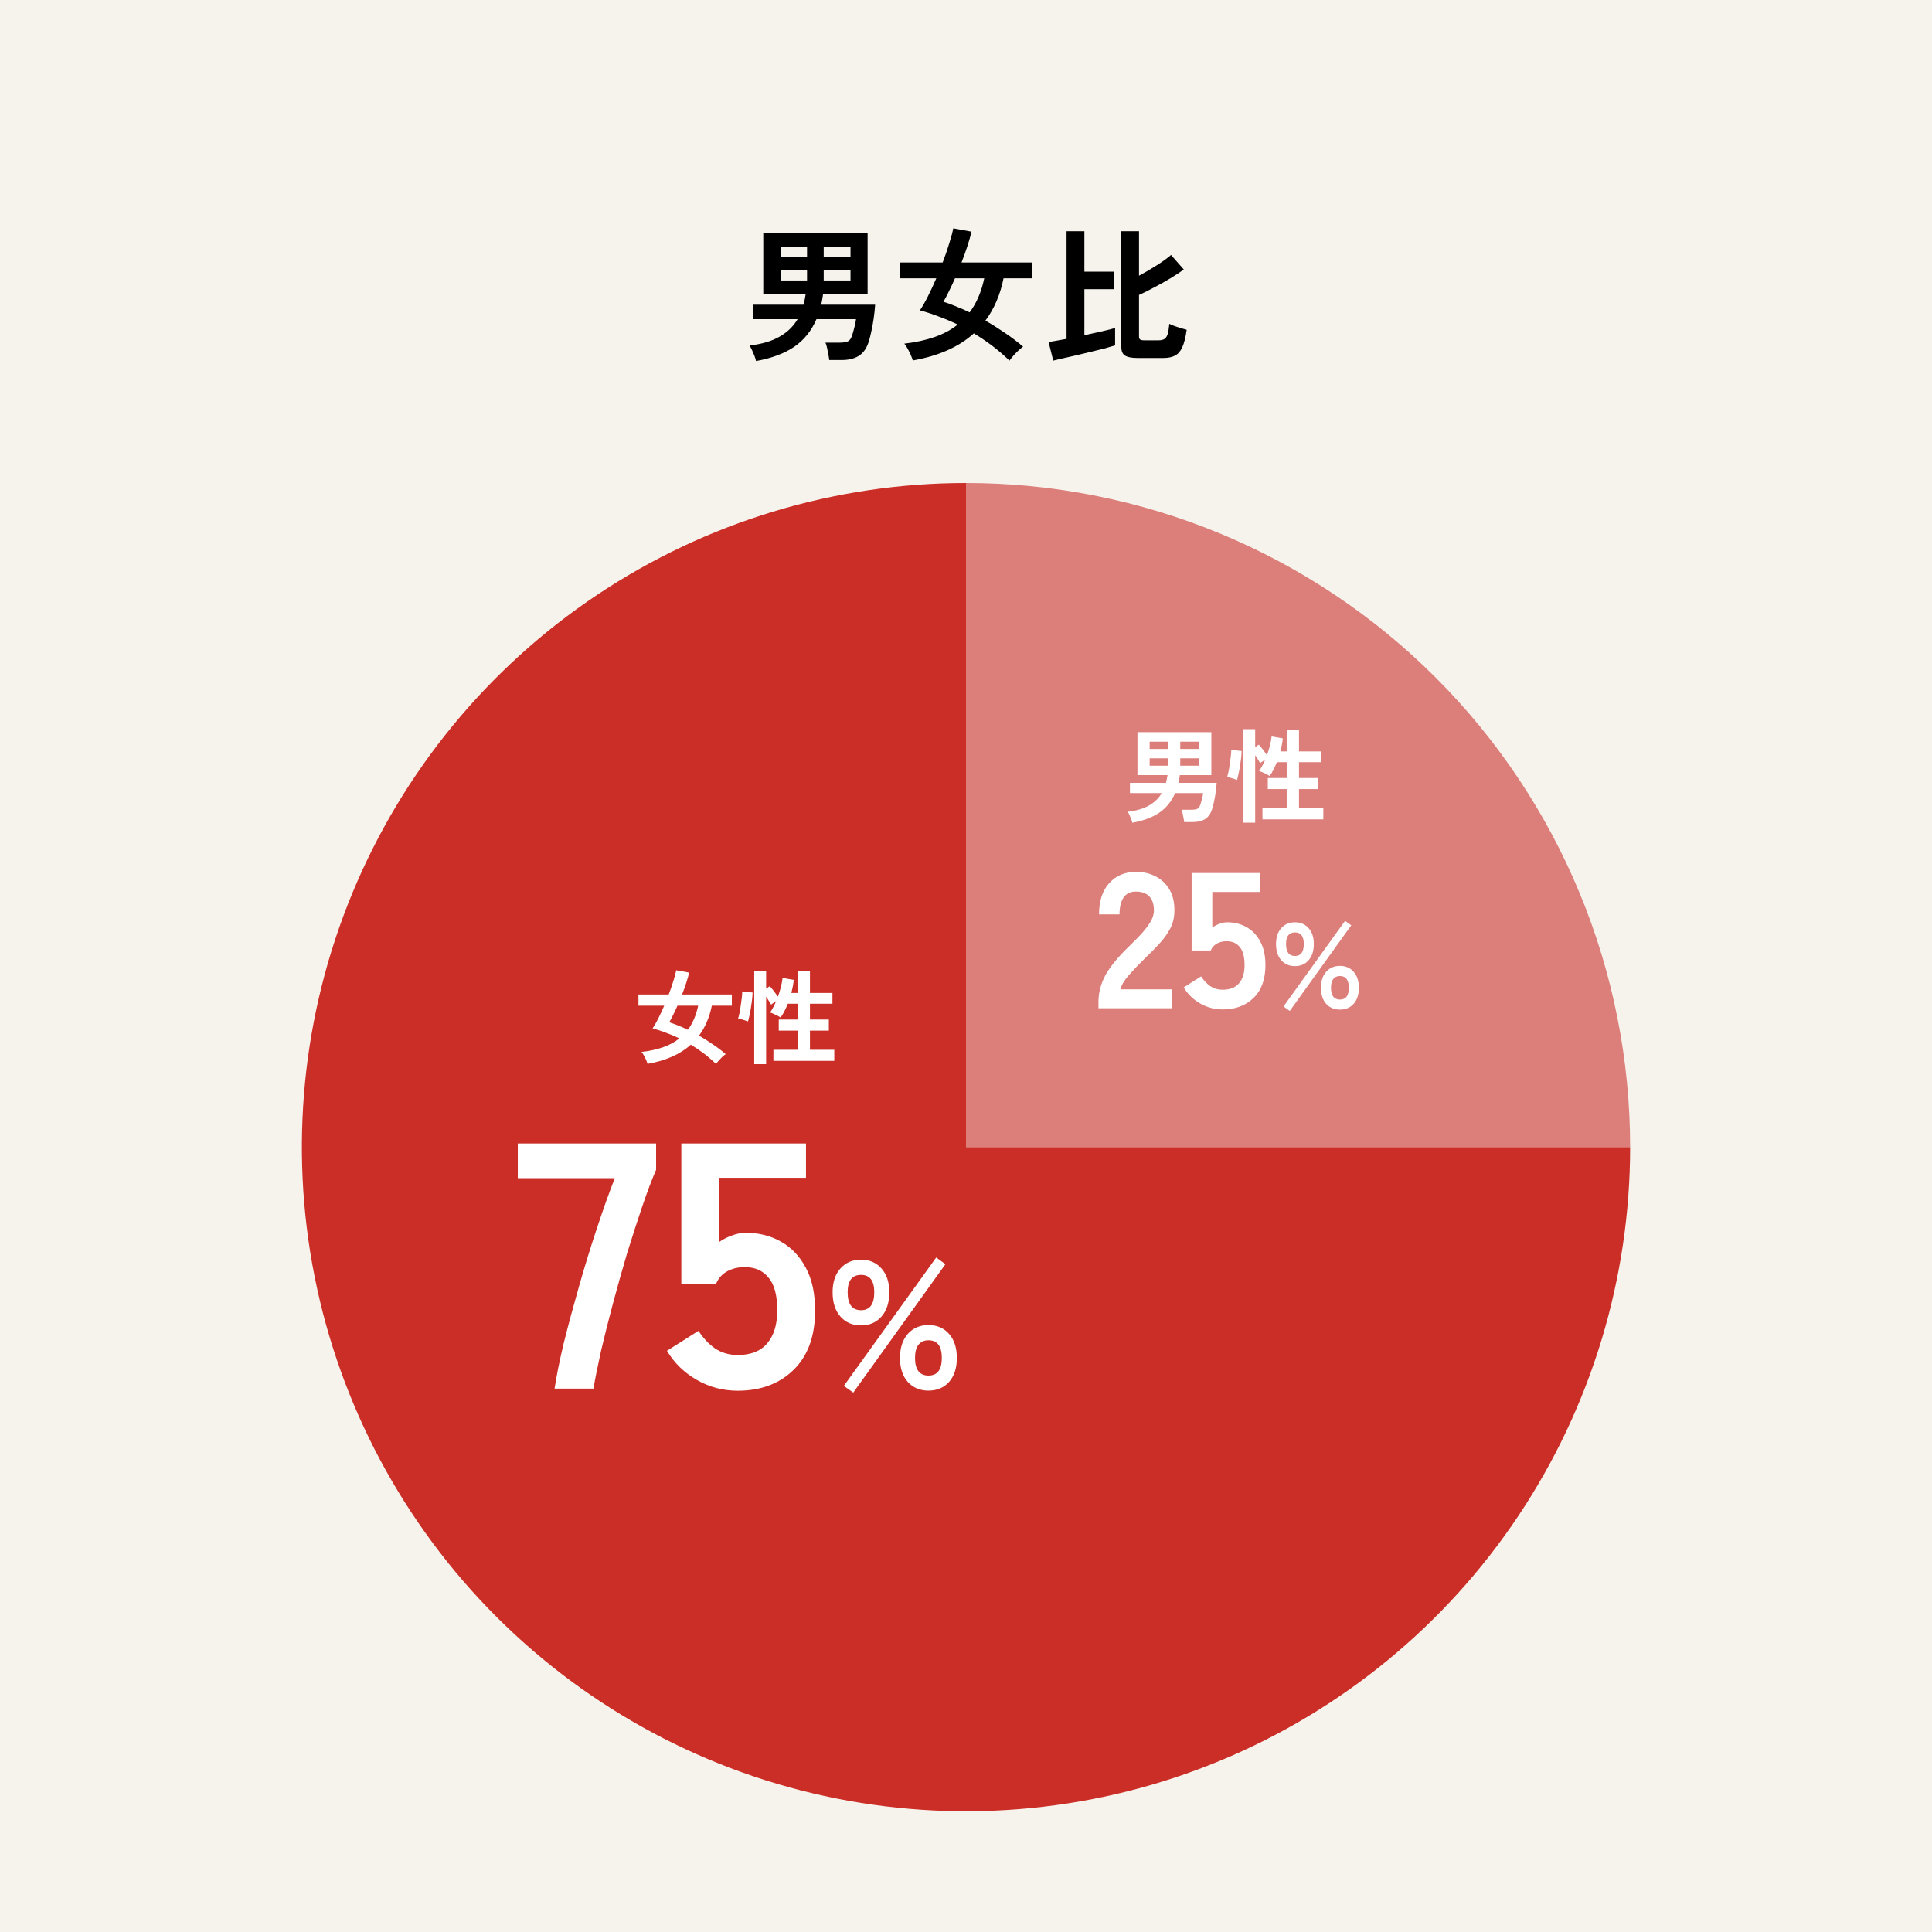
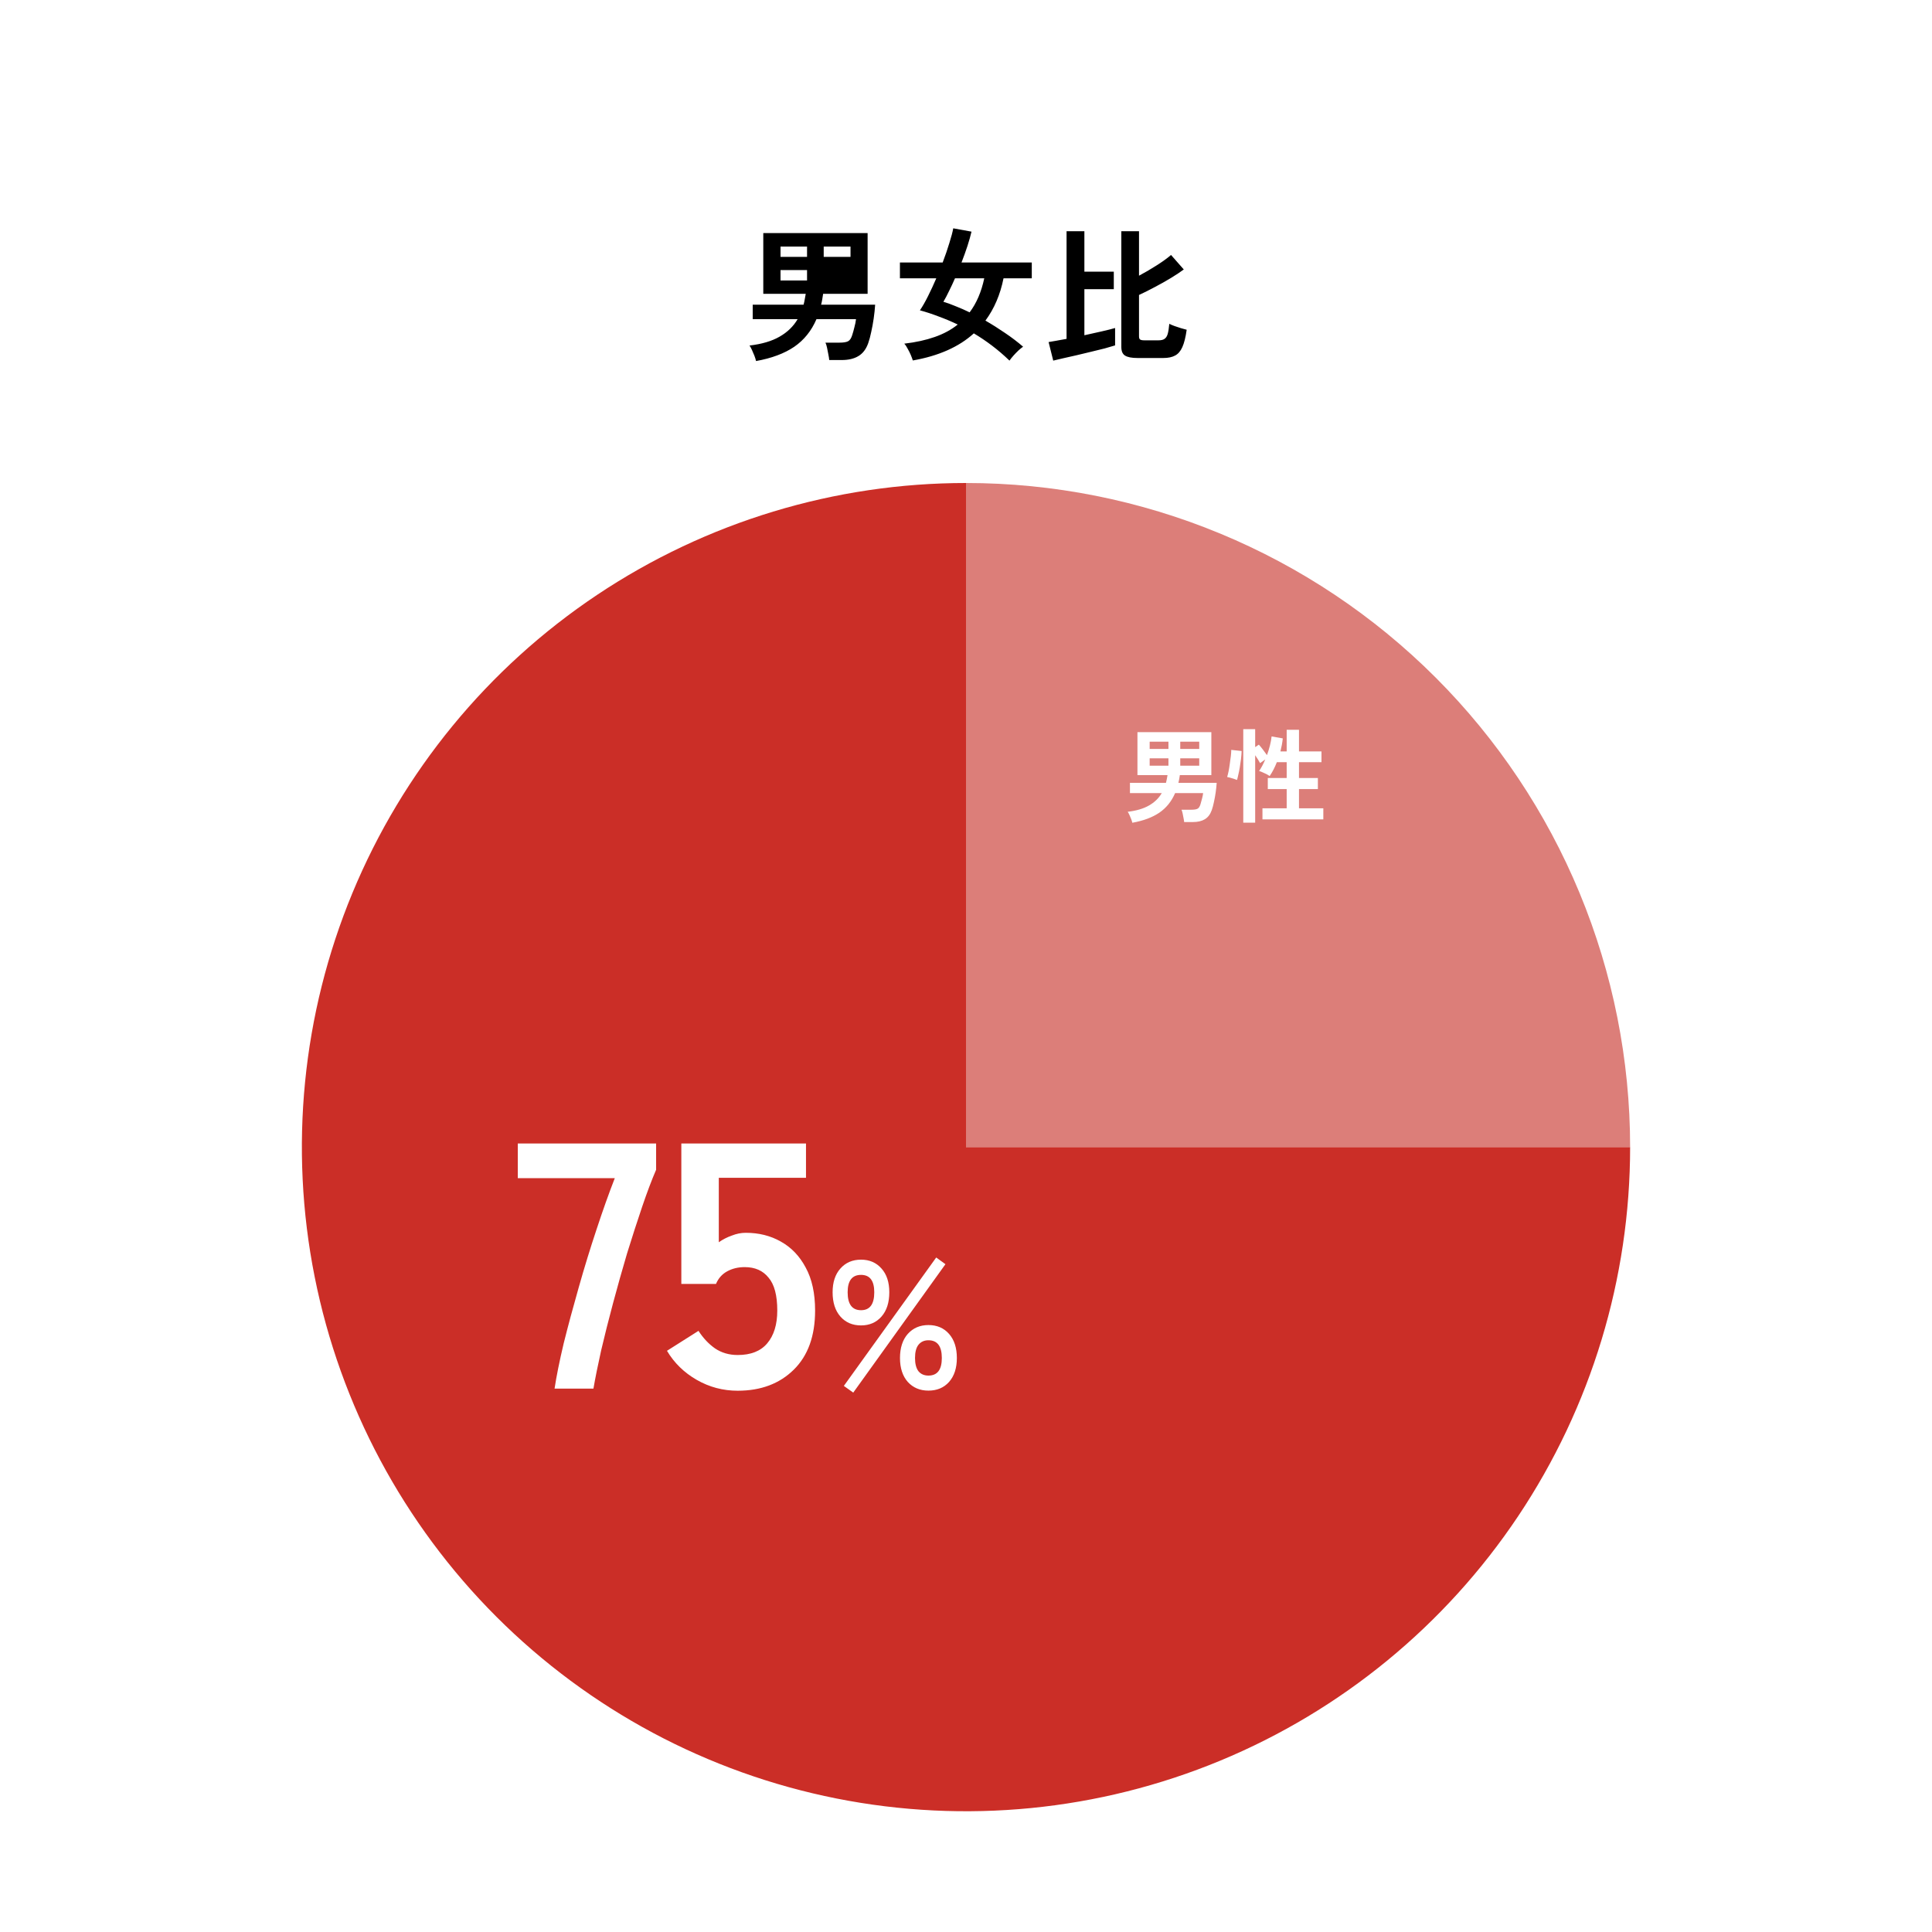
<svg xmlns="http://www.w3.org/2000/svg" width="320" height="320" viewBox="0 0 320 320" fill="none">
-   <rect width="320" height="320" fill="#F6F2EC" />
-   <path d="M125.224 59.8C125.176 59.56 125.088 59.272 124.96 58.936C124.832 58.616 124.696 58.296 124.552 57.976C124.408 57.656 124.272 57.408 124.144 57.232C126.176 56.992 127.832 56.504 129.112 55.768C130.408 55.032 131.408 54.064 132.112 52.864H124.672V50.464H133.096C133.176 50.176 133.24 49.888 133.288 49.6C133.352 49.296 133.408 48.984 133.456 48.664H126.424V38.608H143.704V48.664H136.336C136.288 48.968 136.24 49.272 136.192 49.576C136.144 49.88 136.08 50.176 136 50.464H144.952C144.904 51.2 144.824 51.96 144.712 52.744C144.6 53.512 144.464 54.256 144.304 54.976C144.16 55.68 143.992 56.304 143.8 56.848C143.448 57.84 142.904 58.552 142.168 58.984C141.448 59.416 140.536 59.632 139.432 59.632H137.344C137.328 59.392 137.28 59.08 137.2 58.696C137.136 58.328 137.064 57.96 136.984 57.592C136.904 57.224 136.816 56.944 136.72 56.752H139.048C139.72 56.752 140.2 56.672 140.488 56.512C140.776 56.352 141 56.008 141.16 55.48C141.288 55.08 141.408 54.648 141.52 54.184C141.648 53.72 141.736 53.28 141.784 52.864H135.232C134.4 54.8 133.168 56.328 131.536 57.448C129.904 58.552 127.8 59.336 125.224 59.8ZM136.432 46.456H140.872V44.728H136.432V46.456ZM129.28 46.456H133.672V44.728H129.28V46.456ZM136.432 42.544H140.872V40.84H136.432V42.544ZM129.28 42.544H133.672V40.84H129.28V42.544ZM167.2 59.728C166.272 58.832 165.312 58.008 164.32 57.256C163.328 56.504 162.32 55.824 161.296 55.216C158.832 57.456 155.464 58.952 151.192 59.704C151.112 59.448 151 59.144 150.856 58.792C150.712 58.456 150.544 58.12 150.352 57.784C150.176 57.432 149.984 57.144 149.776 56.92C151.68 56.696 153.36 56.328 154.816 55.816C156.288 55.304 157.56 54.616 158.632 53.752C157.56 53.24 156.496 52.792 155.44 52.408C154.4 52.008 153.376 51.672 152.368 51.4C152.8 50.76 153.248 49.976 153.712 49.048C154.176 48.12 154.632 47.136 155.08 46.096H149.056V43.48H156.136C156.568 42.344 156.936 41.272 157.24 40.264C157.56 39.256 157.776 38.44 157.888 37.816L160.912 38.368C160.752 39.056 160.528 39.848 160.24 40.744C159.952 41.624 159.624 42.536 159.256 43.48H170.896V46.096H166.216C165.672 48.8 164.672 51.136 163.216 53.104C164.304 53.728 165.384 54.408 166.456 55.144C167.528 55.864 168.528 56.624 169.456 57.424C169.248 57.568 169 57.768 168.712 58.024C168.424 58.296 168.144 58.584 167.872 58.888C167.6 59.192 167.376 59.472 167.2 59.728ZM160.6 51.736C161.736 50.232 162.544 48.352 163.024 46.096H158.176C157.856 46.832 157.528 47.536 157.192 48.208C156.872 48.88 156.56 49.472 156.256 49.984C156.944 50.192 157.648 50.448 158.368 50.752C159.104 51.04 159.848 51.368 160.6 51.736ZM188.416 59.296C187.44 59.296 186.744 59.16 186.328 58.888C185.928 58.632 185.728 58.16 185.728 57.472V38.296H188.656V45.664C189.648 45.136 190.632 44.56 191.608 43.936C192.584 43.312 193.368 42.744 193.96 42.232L196.072 44.632C195.512 45.048 194.8 45.52 193.936 46.048C193.088 46.56 192.192 47.064 191.248 47.56C190.32 48.056 189.456 48.488 188.656 48.856V55.72C188.656 55.96 188.712 56.128 188.824 56.224C188.952 56.32 189.192 56.368 189.544 56.368H191.896C192.328 56.368 192.656 56.288 192.88 56.128C193.12 55.968 193.296 55.696 193.408 55.312C193.52 54.912 193.608 54.352 193.672 53.632C193.88 53.744 194.16 53.864 194.512 53.992C194.864 54.12 195.224 54.24 195.592 54.352C195.976 54.464 196.296 54.552 196.552 54.616C196.376 55.864 196.136 56.824 195.832 57.496C195.528 58.168 195.128 58.632 194.632 58.888C194.136 59.16 193.488 59.296 192.688 59.296H188.416ZM174.448 59.728L173.68 56.656C174 56.608 174.416 56.536 174.928 56.44C175.44 56.344 176.016 56.24 176.656 56.128V38.296H179.608V44.992H184.48V47.896H179.608V55.528C180.632 55.304 181.6 55.088 182.512 54.88C183.424 54.672 184.152 54.488 184.696 54.328V57.208C184.248 57.352 183.672 57.52 182.968 57.712C182.28 57.888 181.528 58.072 180.712 58.264C179.912 58.456 179.112 58.648 178.312 58.84C177.512 59.032 176.768 59.2 176.08 59.344C175.408 59.504 174.864 59.632 174.448 59.728Z" fill="black" />
+   <path d="M125.224 59.8C125.176 59.56 125.088 59.272 124.96 58.936C124.832 58.616 124.696 58.296 124.552 57.976C124.408 57.656 124.272 57.408 124.144 57.232C126.176 56.992 127.832 56.504 129.112 55.768C130.408 55.032 131.408 54.064 132.112 52.864H124.672V50.464H133.096C133.176 50.176 133.24 49.888 133.288 49.6C133.352 49.296 133.408 48.984 133.456 48.664H126.424V38.608H143.704V48.664H136.336C136.288 48.968 136.24 49.272 136.192 49.576C136.144 49.88 136.08 50.176 136 50.464H144.952C144.904 51.2 144.824 51.96 144.712 52.744C144.6 53.512 144.464 54.256 144.304 54.976C144.16 55.68 143.992 56.304 143.8 56.848C143.448 57.84 142.904 58.552 142.168 58.984C141.448 59.416 140.536 59.632 139.432 59.632H137.344C137.328 59.392 137.28 59.08 137.2 58.696C137.136 58.328 137.064 57.96 136.984 57.592C136.904 57.224 136.816 56.944 136.72 56.752H139.048C139.72 56.752 140.2 56.672 140.488 56.512C140.776 56.352 141 56.008 141.16 55.48C141.288 55.08 141.408 54.648 141.52 54.184C141.648 53.72 141.736 53.28 141.784 52.864H135.232C134.4 54.8 133.168 56.328 131.536 57.448C129.904 58.552 127.8 59.336 125.224 59.8ZM136.432 46.456V44.728H136.432V46.456ZM129.28 46.456H133.672V44.728H129.28V46.456ZM136.432 42.544H140.872V40.84H136.432V42.544ZM129.28 42.544H133.672V40.84H129.28V42.544ZM167.2 59.728C166.272 58.832 165.312 58.008 164.32 57.256C163.328 56.504 162.32 55.824 161.296 55.216C158.832 57.456 155.464 58.952 151.192 59.704C151.112 59.448 151 59.144 150.856 58.792C150.712 58.456 150.544 58.12 150.352 57.784C150.176 57.432 149.984 57.144 149.776 56.92C151.68 56.696 153.36 56.328 154.816 55.816C156.288 55.304 157.56 54.616 158.632 53.752C157.56 53.24 156.496 52.792 155.44 52.408C154.4 52.008 153.376 51.672 152.368 51.4C152.8 50.76 153.248 49.976 153.712 49.048C154.176 48.12 154.632 47.136 155.08 46.096H149.056V43.48H156.136C156.568 42.344 156.936 41.272 157.24 40.264C157.56 39.256 157.776 38.44 157.888 37.816L160.912 38.368C160.752 39.056 160.528 39.848 160.24 40.744C159.952 41.624 159.624 42.536 159.256 43.48H170.896V46.096H166.216C165.672 48.8 164.672 51.136 163.216 53.104C164.304 53.728 165.384 54.408 166.456 55.144C167.528 55.864 168.528 56.624 169.456 57.424C169.248 57.568 169 57.768 168.712 58.024C168.424 58.296 168.144 58.584 167.872 58.888C167.6 59.192 167.376 59.472 167.2 59.728ZM160.6 51.736C161.736 50.232 162.544 48.352 163.024 46.096H158.176C157.856 46.832 157.528 47.536 157.192 48.208C156.872 48.88 156.56 49.472 156.256 49.984C156.944 50.192 157.648 50.448 158.368 50.752C159.104 51.04 159.848 51.368 160.6 51.736ZM188.416 59.296C187.44 59.296 186.744 59.16 186.328 58.888C185.928 58.632 185.728 58.16 185.728 57.472V38.296H188.656V45.664C189.648 45.136 190.632 44.56 191.608 43.936C192.584 43.312 193.368 42.744 193.96 42.232L196.072 44.632C195.512 45.048 194.8 45.52 193.936 46.048C193.088 46.56 192.192 47.064 191.248 47.56C190.32 48.056 189.456 48.488 188.656 48.856V55.72C188.656 55.96 188.712 56.128 188.824 56.224C188.952 56.32 189.192 56.368 189.544 56.368H191.896C192.328 56.368 192.656 56.288 192.88 56.128C193.12 55.968 193.296 55.696 193.408 55.312C193.52 54.912 193.608 54.352 193.672 53.632C193.88 53.744 194.16 53.864 194.512 53.992C194.864 54.12 195.224 54.24 195.592 54.352C195.976 54.464 196.296 54.552 196.552 54.616C196.376 55.864 196.136 56.824 195.832 57.496C195.528 58.168 195.128 58.632 194.632 58.888C194.136 59.16 193.488 59.296 192.688 59.296H188.416ZM174.448 59.728L173.68 56.656C174 56.608 174.416 56.536 174.928 56.44C175.44 56.344 176.016 56.24 176.656 56.128V38.296H179.608V44.992H184.48V47.896H179.608V55.528C180.632 55.304 181.6 55.088 182.512 54.88C183.424 54.672 184.152 54.488 184.696 54.328V57.208C184.248 57.352 183.672 57.52 182.968 57.712C182.28 57.888 181.528 58.072 180.712 58.264C179.912 58.456 179.112 58.648 178.312 58.84C177.512 59.032 176.768 59.2 176.08 59.344C175.408 59.504 174.864 59.632 174.448 59.728Z" fill="black" />
  <path d="M160 80C174.445 80 188.749 82.845 202.095 88.373C215.441 93.901 227.567 102.004 237.782 112.218C247.996 122.433 256.099 134.559 261.627 147.905C267.155 161.251 270 175.555 270 190L160 190L160 80Z" fill="#DC7E79" />
  <path d="M270 190C270 211.756 263.549 233.023 251.462 251.113C239.375 269.202 222.195 283.301 202.095 291.627C181.995 299.952 159.878 302.131 138.54 297.886C117.202 293.642 97.602 283.166 82.218 267.782C66.835 252.398 56.358 232.798 52.114 211.46C47.869 190.122 50.048 168.005 58.373 147.905C66.699 127.805 80.798 110.625 98.887 98.538C116.977 86.451 138.244 80 160 80L160 190L270 190Z" fill="#CB2E27" />
-   <path d="M118.6 176.224C117.943 175.589 117.263 175.006 116.56 174.473C115.857 173.94 115.143 173.459 114.418 173.028C112.673 174.615 110.287 175.674 107.261 176.207C107.204 176.026 107.125 175.81 107.023 175.561C106.921 175.323 106.802 175.085 106.666 174.847C106.541 174.598 106.405 174.394 106.258 174.235C107.607 174.076 108.797 173.816 109.828 173.453C110.871 173.09 111.772 172.603 112.531 171.991C111.772 171.628 111.018 171.311 110.27 171.039C109.533 170.756 108.808 170.518 108.094 170.325C108.4 169.872 108.717 169.316 109.046 168.659C109.375 168.002 109.698 167.305 110.015 166.568H105.748V164.715H110.763C111.069 163.91 111.33 163.151 111.545 162.437C111.772 161.723 111.925 161.145 112.004 160.703L114.146 161.094C114.033 161.581 113.874 162.142 113.67 162.777C113.466 163.4 113.234 164.046 112.973 164.715H121.218V166.568H117.903C117.518 168.483 116.809 170.138 115.778 171.532C116.549 171.974 117.314 172.456 118.073 172.977C118.832 173.487 119.541 174.025 120.198 174.592C120.051 174.694 119.875 174.836 119.671 175.017C119.467 175.21 119.269 175.414 119.076 175.629C118.883 175.844 118.725 176.043 118.6 176.224ZM113.925 170.563C114.73 169.498 115.302 168.166 115.642 166.568H112.208C111.981 167.089 111.749 167.588 111.511 168.064C111.284 168.54 111.063 168.959 110.848 169.322C111.335 169.469 111.834 169.651 112.344 169.866C112.865 170.07 113.392 170.302 113.925 170.563ZM124.924 176.258V160.771H126.896V163.746L127.508 163.338C127.701 163.553 127.927 163.831 128.188 164.171C128.449 164.511 128.67 164.811 128.851 165.072C129.044 164.539 129.208 164.007 129.344 163.474C129.48 162.93 129.571 162.431 129.616 161.978L131.469 162.301C131.435 162.652 131.384 163.009 131.316 163.372C131.248 163.735 131.169 164.097 131.078 164.46H132.115V160.873H134.155V164.46H137.878V166.245H134.155V168.863H137.283V170.699H134.155V173.878H138.184V175.714H128.103V173.878H132.115V170.699H128.987V168.863H132.115V166.245H130.483C130.143 167.118 129.746 167.883 129.293 168.54C129.157 168.438 128.981 168.33 128.766 168.217C128.551 168.104 128.33 168.002 128.103 167.911C127.888 167.809 127.701 167.741 127.542 167.707C127.916 167.174 128.256 166.534 128.562 165.786L127.712 166.398C127.621 166.217 127.502 166.013 127.355 165.786C127.208 165.548 127.055 165.316 126.896 165.089V176.258H124.924ZM123.887 169.186C123.762 169.129 123.592 169.067 123.377 168.999C123.173 168.931 122.963 168.869 122.748 168.812C122.544 168.755 122.38 168.716 122.255 168.693C122.334 168.444 122.414 168.126 122.493 167.741C122.572 167.344 122.64 166.925 122.697 166.483C122.765 166.041 122.822 165.622 122.867 165.225C122.912 164.817 122.935 164.477 122.935 164.205L124.652 164.392C124.641 164.777 124.607 165.214 124.55 165.701C124.493 166.177 124.425 166.647 124.346 167.112C124.267 167.577 124.182 167.996 124.091 168.37C124.012 168.744 123.944 169.016 123.887 169.186Z" fill="white" />
  <path d="M91.853 230C92.162 227.951 92.665 225.457 93.361 222.518C94.095 219.579 94.927 216.486 95.855 213.238C96.783 209.951 97.769 206.742 98.813 203.61C99.857 200.439 100.862 197.617 101.829 195.142H85.763V189.4H108.673V193.75C107.938 195.451 107.165 197.501 106.353 199.898C105.541 202.295 104.709 204.867 103.859 207.612C103.047 210.357 102.273 213.103 101.539 215.848C100.804 218.593 100.147 221.203 99.567 223.678C99.025 226.114 98.6 228.221 98.291 230H91.853ZM122.188 230.348C119.752 230.348 117.49 229.749 115.402 228.55C113.314 227.351 111.67 225.747 110.472 223.736L115.692 220.43C116.465 221.629 117.374 222.595 118.418 223.33C119.5 224.065 120.757 224.432 122.188 224.432C124.353 224.432 125.977 223.794 127.06 222.518C128.181 221.203 128.742 219.386 128.742 217.066C128.742 214.553 128.258 212.735 127.292 211.614C126.364 210.454 125.049 209.874 123.348 209.874C122.265 209.874 121.298 210.106 120.448 210.57C119.597 211.034 118.978 211.73 118.592 212.658H112.85V189.4H133.498V195.084H119.056V205.756C119.713 205.292 120.428 204.925 121.202 204.654C121.975 204.345 122.748 204.19 123.522 204.19C125.687 204.19 127.62 204.673 129.322 205.64C131.062 206.607 132.434 208.037 133.44 209.932C134.484 211.827 135.006 214.205 135.006 217.066C135.006 221.281 133.826 224.548 131.468 226.868C129.109 229.188 126.016 230.348 122.188 230.348ZM142.616 219.53C141.196 219.53 140.056 219.04 139.196 218.06C138.336 217.08 137.906 215.74 137.906 214.04C137.906 212.38 138.336 211.07 139.196 210.11C140.056 209.13 141.196 208.64 142.616 208.64C144.016 208.64 145.146 209.13 146.006 210.11C146.866 211.07 147.296 212.38 147.296 214.04C147.296 215.74 146.866 217.08 146.006 218.06C145.146 219.04 144.016 219.53 142.616 219.53ZM153.776 230.33C152.376 230.33 151.236 229.85 150.356 228.89C149.496 227.91 149.066 226.59 149.066 224.93C149.066 223.25 149.496 221.92 150.356 220.94C151.236 219.96 152.376 219.47 153.776 219.47C155.196 219.47 156.336 219.96 157.196 220.94C158.056 221.92 158.486 223.25 158.486 224.93C158.486 226.59 158.056 227.91 157.196 228.89C156.336 229.85 155.196 230.33 153.776 230.33ZM141.326 230.66L139.766 229.55L155.066 208.28L156.596 209.39L141.326 230.66ZM153.776 227.84C155.256 227.84 155.996 226.87 155.996 224.93C155.996 222.97 155.256 221.99 153.776 221.99C153.076 221.99 152.526 222.24 152.126 222.74C151.746 223.22 151.556 223.95 151.556 224.93C151.556 225.89 151.746 226.62 152.126 227.12C152.526 227.6 153.076 227.84 153.776 227.84ZM142.616 217.01C144.076 217.01 144.806 216.02 144.806 214.04C144.806 212.12 144.076 211.16 142.616 211.16C141.136 211.16 140.396 212.12 140.396 214.04C140.396 216.02 141.136 217.01 142.616 217.01Z" fill="white" />
  <path d="M187.547 136.275C187.513 136.105 187.451 135.901 187.36 135.663C187.269 135.436 187.173 135.21 187.071 134.983C186.969 134.756 186.873 134.581 186.782 134.456C188.221 134.286 189.394 133.94 190.301 133.419C191.219 132.898 191.927 132.212 192.426 131.362H187.156V129.662H193.123C193.18 129.458 193.225 129.254 193.259 129.05C193.304 128.835 193.344 128.614 193.378 128.387H188.397V121.264H200.637V128.387H195.418C195.384 128.602 195.35 128.818 195.316 129.033C195.282 129.248 195.237 129.458 195.18 129.662H201.521C201.487 130.183 201.43 130.722 201.351 131.277C201.272 131.821 201.175 132.348 201.062 132.858C200.96 133.357 200.841 133.799 200.705 134.184C200.456 134.887 200.07 135.391 199.549 135.697C199.039 136.003 198.393 136.156 197.611 136.156H196.132C196.121 135.986 196.087 135.765 196.03 135.493C195.985 135.232 195.934 134.972 195.877 134.711C195.82 134.45 195.758 134.252 195.69 134.116H197.339C197.815 134.116 198.155 134.059 198.359 133.946C198.563 133.833 198.722 133.589 198.835 133.215C198.926 132.932 199.011 132.626 199.09 132.297C199.181 131.968 199.243 131.657 199.277 131.362H194.636C194.047 132.733 193.174 133.816 192.018 134.609C190.862 135.391 189.372 135.946 187.547 136.275ZM195.486 126.823H198.631V125.599H195.486V126.823ZM190.42 126.823H193.531V125.599H190.42V126.823ZM195.486 124.052H198.631V122.845H195.486V124.052ZM190.42 124.052H193.531V122.845H190.42V124.052ZM205.924 136.258V120.771H207.896V123.746L208.508 123.338C208.701 123.553 208.927 123.831 209.188 124.171C209.449 124.511 209.67 124.811 209.851 125.072C210.044 124.539 210.208 124.007 210.344 123.474C210.48 122.93 210.571 122.431 210.616 121.978L212.469 122.301C212.435 122.652 212.384 123.009 212.316 123.372C212.248 123.735 212.169 124.097 212.078 124.46H213.115V120.873H215.155V124.46H218.878V126.245H215.155V128.863H218.283V130.699H215.155V133.878H219.184V135.714H209.103V133.878H213.115V130.699H209.987V128.863H213.115V126.245H211.483C211.143 127.118 210.746 127.883 210.293 128.54C210.157 128.438 209.981 128.33 209.766 128.217C209.551 128.104 209.33 128.002 209.103 127.911C208.888 127.809 208.701 127.741 208.542 127.707C208.916 127.174 209.256 126.534 209.562 125.786L208.712 126.398C208.621 126.217 208.502 126.013 208.355 125.786C208.208 125.548 208.055 125.316 207.896 125.089V136.258H205.924ZM204.887 129.186C204.762 129.129 204.592 129.067 204.377 128.999C204.173 128.931 203.963 128.869 203.748 128.812C203.544 128.755 203.38 128.716 203.255 128.693C203.334 128.444 203.414 128.126 203.493 127.741C203.572 127.344 203.64 126.925 203.697 126.483C203.765 126.041 203.822 125.622 203.867 125.225C203.912 124.817 203.935 124.477 203.935 124.205L205.652 124.392C205.641 124.777 205.607 125.214 205.55 125.701C205.493 126.177 205.425 126.647 205.346 127.112C205.267 127.577 205.182 127.996 205.091 128.37C205.012 128.744 204.944 129.016 204.887 129.186Z" fill="white" />
-   <path d="M181.939 167V165.944C181.939 164.408 182.334 162.915 183.123 161.464C183.934 160.013 185.278 158.392 187.155 156.6C187.816 155.96 188.446 155.32 189.043 154.68C189.64 154.019 190.131 153.379 190.515 152.76C190.899 152.12 191.102 151.512 191.123 150.936C191.144 149.827 190.888 149.005 190.355 148.472C189.843 147.939 189.107 147.672 188.147 147.672C187.23 147.672 186.547 148.003 186.099 148.664C185.651 149.325 185.427 150.253 185.427 151.448H182.035C182.035 149.229 182.6 147.501 183.731 146.264C184.862 145.027 186.334 144.408 188.147 144.408C189.384 144.408 190.483 144.664 191.443 145.176C192.424 145.688 193.192 146.435 193.747 147.416C194.302 148.397 194.558 149.603 194.515 151.032C194.494 152.035 194.259 152.963 193.811 153.816C193.363 154.669 192.766 155.501 192.019 156.312C191.294 157.101 190.462 157.944 189.523 158.84C188.542 159.8 187.667 160.717 186.899 161.592C186.152 162.467 185.715 163.224 185.587 163.864H194.131V167H181.939ZM202.522 167.192C201.178 167.192 199.93 166.861 198.778 166.2C197.626 165.539 196.719 164.653 196.058 163.544L198.938 161.72C199.365 162.381 199.866 162.915 200.442 163.32C201.039 163.725 201.733 163.928 202.522 163.928C203.717 163.928 204.613 163.576 205.21 162.872C205.829 162.147 206.138 161.144 206.138 159.864C206.138 158.477 205.871 157.475 205.338 156.856C204.826 156.216 204.101 155.896 203.162 155.896C202.565 155.896 202.031 156.024 201.562 156.28C201.093 156.536 200.751 156.92 200.538 157.432H197.37V144.6H208.762V147.736H200.794V153.624C201.157 153.368 201.551 153.165 201.978 153.016C202.405 152.845 202.831 152.76 203.258 152.76C204.453 152.76 205.519 153.027 206.458 153.56C207.418 154.093 208.175 154.883 208.73 155.928C209.306 156.973 209.594 158.285 209.594 159.864C209.594 162.189 208.943 163.992 207.642 165.272C206.341 166.552 204.634 167.192 202.522 167.192ZM214.489 160.02C213.543 160.02 212.783 159.693 212.209 159.04C211.636 158.387 211.349 157.493 211.349 156.36C211.349 155.253 211.636 154.38 212.209 153.74C212.783 153.087 213.543 152.76 214.489 152.76C215.423 152.76 216.176 153.087 216.749 153.74C217.323 154.38 217.609 155.253 217.609 156.36C217.609 157.493 217.323 158.387 216.749 159.04C216.176 159.693 215.423 160.02 214.489 160.02ZM221.929 167.22C220.996 167.22 220.236 166.9 219.649 166.26C219.076 165.607 218.789 164.727 218.789 163.62C218.789 162.5 219.076 161.613 219.649 160.96C220.236 160.307 220.996 159.98 221.929 159.98C222.876 159.98 223.636 160.307 224.209 160.96C224.783 161.613 225.069 162.5 225.069 163.62C225.069 164.727 224.783 165.607 224.209 166.26C223.636 166.9 222.876 167.22 221.929 167.22ZM213.629 167.44L212.589 166.7L222.789 152.52L223.809 153.26L213.629 167.44ZM221.929 165.56C222.916 165.56 223.409 164.913 223.409 163.62C223.409 162.313 222.916 161.66 221.929 161.66C221.463 161.66 221.096 161.827 220.829 162.16C220.576 162.48 220.449 162.967 220.449 163.62C220.449 164.26 220.576 164.747 220.829 165.08C221.096 165.4 221.463 165.56 221.929 165.56ZM214.489 158.34C215.463 158.34 215.949 157.68 215.949 156.36C215.949 155.08 215.463 154.44 214.489 154.44C213.503 154.44 213.009 155.08 213.009 156.36C213.009 157.68 213.503 158.34 214.489 158.34Z" fill="white" />
</svg>